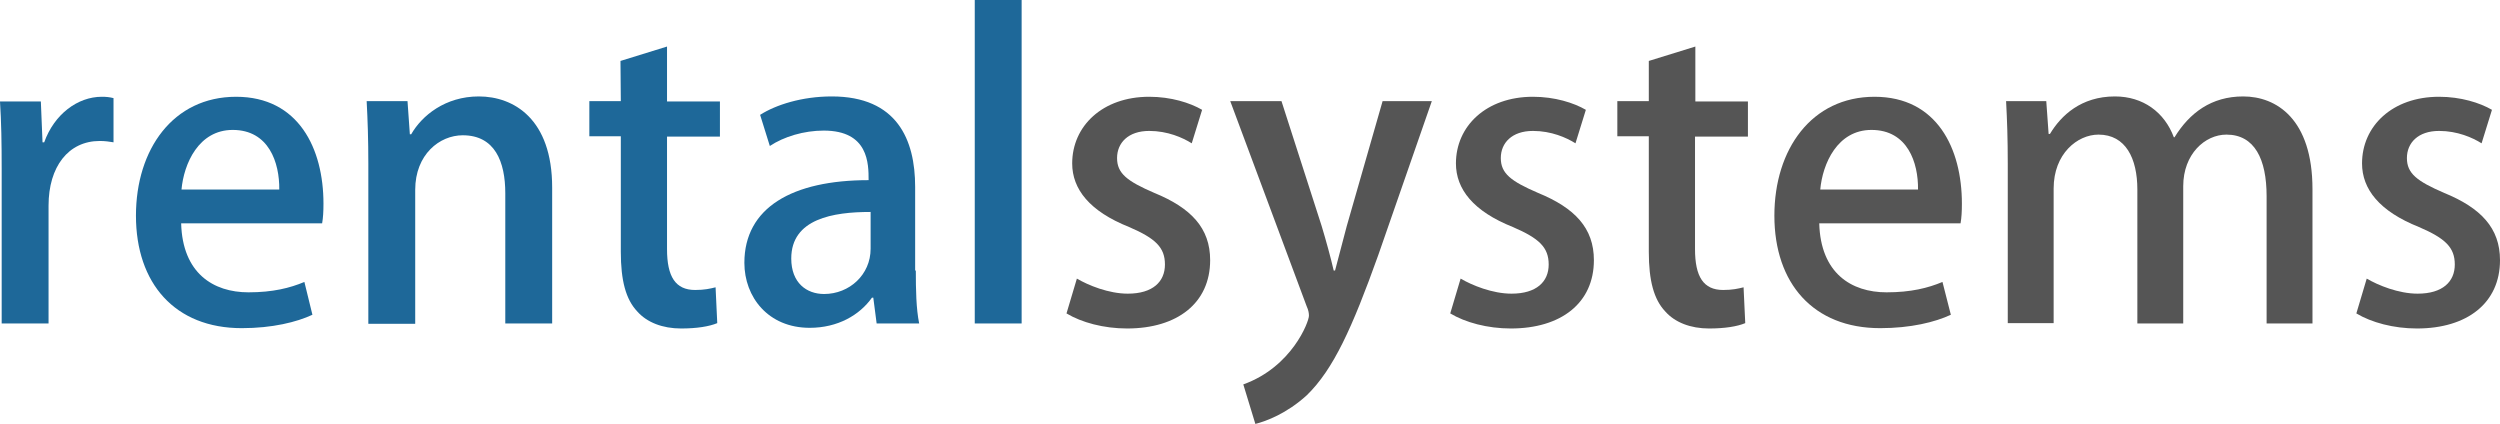
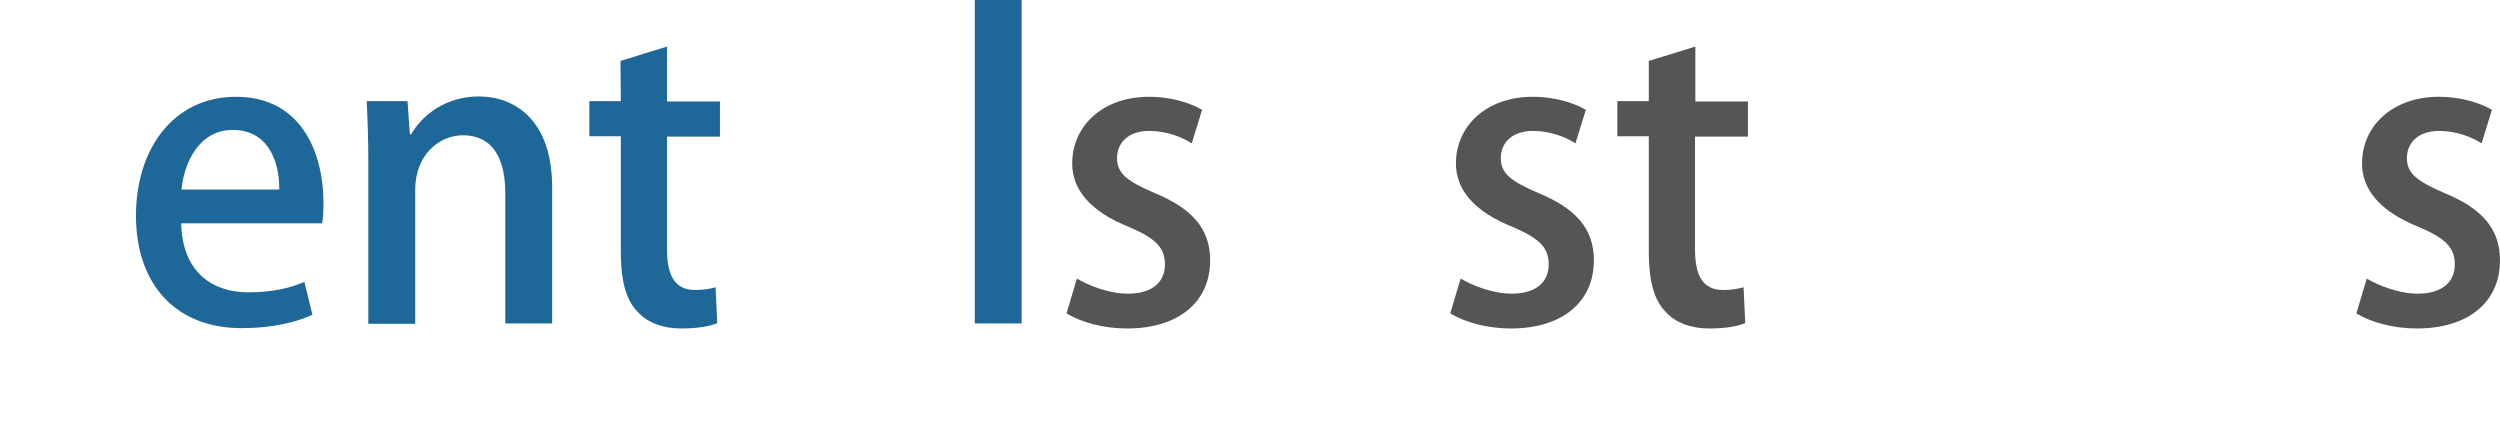
<svg xmlns="http://www.w3.org/2000/svg" width="746.6" height="126.6" version="1.1" viewBox="0 0 746.6 126.6" xml:space="preserve">
  <style type="text/css">
	.st0{fill:#1E6899;}
	.st1{fill:#555555;}
	.st2{fill:#FFFFFF;}
	.st3{fill:#FB6322;}
	.st4{enable-background:new    ;}
</style>
-   <path class="st0" d="m33.9 42.5c-1.2-0.2-2.5-0.4-4.1-0.4-9.4 0-15.3 7.7-15.3 19.3v35.2h-14v-46.1c0-7.7-0.1-14.1-0.5-20.2h12.2l0.5 12.2h0.5c3-8.4 10-13.6 17.2-13.6 1.3 0 2.3 0.1 3.5 0.4z" />
  <path class="st0" d="m93.3 94c-4.7 2.2-12 4-21.1 4-20 0-31.6-13.4-31.6-33.6 0-19.8 11.1-35.5 29.9-35.5 18.7 0 26.1 15.5 26.1 31.9 0 2.3-0.1 4.2-0.4 5.9h-42.1c0.4 14.9 9.6 20.6 20.1 20.6 7.3 0 12.4-1.3 16.7-3.1zm-9.9-37.4c0.1-8-3.1-17.8-13.9-17.8-10.2 0-14.6 10.1-15.3 17.8z" />
  <path class="st0" d="m164.9 96.6h-14v-38.9c0-9.4-3.1-17.3-12.7-17.3-6.9 0-14.2 5.7-14.2 16.3v40h-14v-47.8c0-7.3-0.2-13-0.5-18.7h12.2l0.7 9.9h0.4c3.2-5.6 10.2-11.3 20.2-11.3 10.4 0 21.9 6.7 21.9 27.2z" />
  <path class="st0" d="m185.3 18.2 13.9-4.3v16.4h15.8v10.5h-15.8v33.6c0 8.2 2.5 12.2 8.4 12.2 2.8 0 4.5-0.4 6.1-0.8l0.5 10.7c-2.4 1-6.1 1.6-10.8 1.6-5.5 0-10.2-1.8-13.1-5.1-3.4-3.6-4.9-9.2-4.9-17.8v-34.5h-9.4v-10.5h9.4z" />
-   <path class="st0" d="m273.5 80.8c0 5.7 0.1 11.4 1 15.8h-12.7l-1-7.7h-0.4c-3.7 5.2-10.2 9-18.6 9-12.4 0-19.5-9.2-19.5-19.4 0-16.5 14.3-24.7 37.1-24.7 0-4.9 0-14.8-13.4-14.8-5.9 0-11.9 1.8-16.1 4.6l-2.9-9.3c4.7-3 12.5-5.5 21.4-5.5 19.5 0 24.9 12.9 24.9 27v25zm-13.6-17.5c-11 0-23.6 2-23.6 13.9 0 7.3 4.6 10.6 9.8 10.6 7.6 0 13.9-5.8 13.9-13.5v-11h-0.1z" />
  <path class="st0" d="m305.1 96.6h-14v-96.6h14z" />
-   <path class="st1" d="m355.9 42.8c-2.7-1.7-7.2-3.7-12.7-3.7-6.3 0-9.6 3.6-9.6 8.1 0 4.6 3 6.9 11.1 10.4 11 4.5 16.7 10.5 16.7 20.1 0 12.8-9.8 20.4-24.8 20.4-7 0-13.6-1.8-18.1-4.5l3.1-10.4c3.4 2 9.5 4.5 15.2 4.5 7.5 0 11.1-3.6 11.1-8.7s-2.8-7.8-10.7-11.2c-11.8-4.7-17-11.3-17-19 0-11.1 9-19.9 23-19.9 6.5 0 12.2 1.8 15.8 3.9z" />
-   <path class="st1" d="m427.6 30.2-16 46c-7.8 21.8-13.4 34.1-21.3 41.8-6 5.5-12.2 7.8-15.4 8.6l-3.6-11.8c14.5-5.2 19.6-18.7 19.6-20.5 0-0.7-0.1-1.6-0.7-2.9l-22.8-61.2h15.3l12 37.3c1.3 4.3 2.7 9.4 3.6 13.3h0.4c1-3.9 2.3-8.8 3.5-13.3l10.7-37.3h14.7z" />
+   <path class="st1" d="m355.9 42.8c-2.7-1.7-7.2-3.7-12.7-3.7-6.3 0-9.6 3.6-9.6 8.1 0 4.6 3 6.9 11.1 10.4 11 4.5 16.7 10.5 16.7 20.1 0 12.8-9.8 20.4-24.8 20.4-7 0-13.6-1.8-18.1-4.5l3.1-10.4c3.4 2 9.5 4.5 15.2 4.5 7.5 0 11.1-3.6 11.1-8.7s-2.8-7.8-10.7-11.2c-11.8-4.7-17-11.3-17-19 0-11.1 9-19.9 23-19.9 6.5 0 12.2 1.8 15.8 3.9" />
  <path class="st1" d="m470.5 42.8c-2.7-1.7-7.2-3.7-12.7-3.7-6.3 0-9.6 3.6-9.6 8.1 0 4.6 3 6.9 11.1 10.4 11 4.5 16.7 10.5 16.7 20.1 0 12.8-9.8 20.4-24.8 20.4-7 0-13.6-1.8-18.1-4.5l3.1-10.4c3.4 2 9.5 4.5 15.2 4.5 7.5 0 11.1-3.6 11.1-8.7s-2.8-7.8-10.7-11.2c-11.8-4.7-17-11.3-17-19 0-11.1 9-19.9 23-19.9 6.5 0 12.2 1.8 15.8 3.9z" />
  <path class="st1" d="m492.4 18.2 13.9-4.3v16.4h15.7v10.5h-15.8v33.6c0 8.2 2.5 12.2 8.4 12.2 2.8 0 4.5-0.4 6.1-0.8l0.5 10.7c-2.4 1-6.1 1.6-10.8 1.6-5.5 0-10.2-1.8-13.1-5.1-3.4-3.6-4.9-9.2-4.9-17.8v-34.5h-9.4v-10.5h9.4z" />
-   <path class="st1" d="m582.6 94c-4.7 2.2-12 4-21.1 4-20 0-31.6-13.4-31.6-33.6 0-19.8 11.1-35.5 29.9-35.5 18.7 0 26.1 15.5 26.1 31.9 0 2.3-0.1 4.2-0.4 5.9h-42.2c0.4 14.9 9.6 20.6 20.1 20.6 7.3 0 12.4-1.3 16.7-3.1zm-9.8-37.4c0.1-8-3.1-17.8-13.9-17.8-10.2 0-14.6 10.1-15.3 17.8z" />
-   <path class="st1" d="m690.6 96.6h-13.7v-38c0-11.1-3.6-18.4-12-18.4-6.4 0-12.9 5.8-12.9 15.4v41h-13.7v-40c0-9.3-3.5-16.4-11.6-16.4-6.3 0-13.4 5.7-13.4 16.1v40.2h-13.7v-47.6c0-7.5-0.2-13-0.5-18.7h12l0.7 9.8h0.4c3.3-5.5 9.3-11.2 19.4-11.2 8.4 0 14.8 4.7 17.6 12.2h0.2c4.5-7.3 11-12.2 20.5-12.2 9.9 0 20.7 6.7 20.7 27.7z" />
  <path class="st1" d="m741.1 42.8c-2.7-1.7-7.2-3.7-12.7-3.7-6.3 0-9.6 3.6-9.6 8.1 0 4.6 3 6.9 11.1 10.4 11 4.5 16.7 10.5 16.7 20.1 0 12.8-9.8 20.4-24.8 20.4-7 0-13.6-1.8-18.1-4.5l3.1-10.4c3.4 2 9.5 4.5 15.2 4.5 7.5 0 11.1-3.6 11.1-8.7s-2.8-7.8-10.7-11.2c-11.8-4.7-17-11.3-17-19 0-11.1 9-19.9 23-19.9 6.5 0 12.2 1.8 15.8 3.9z" />
</svg>